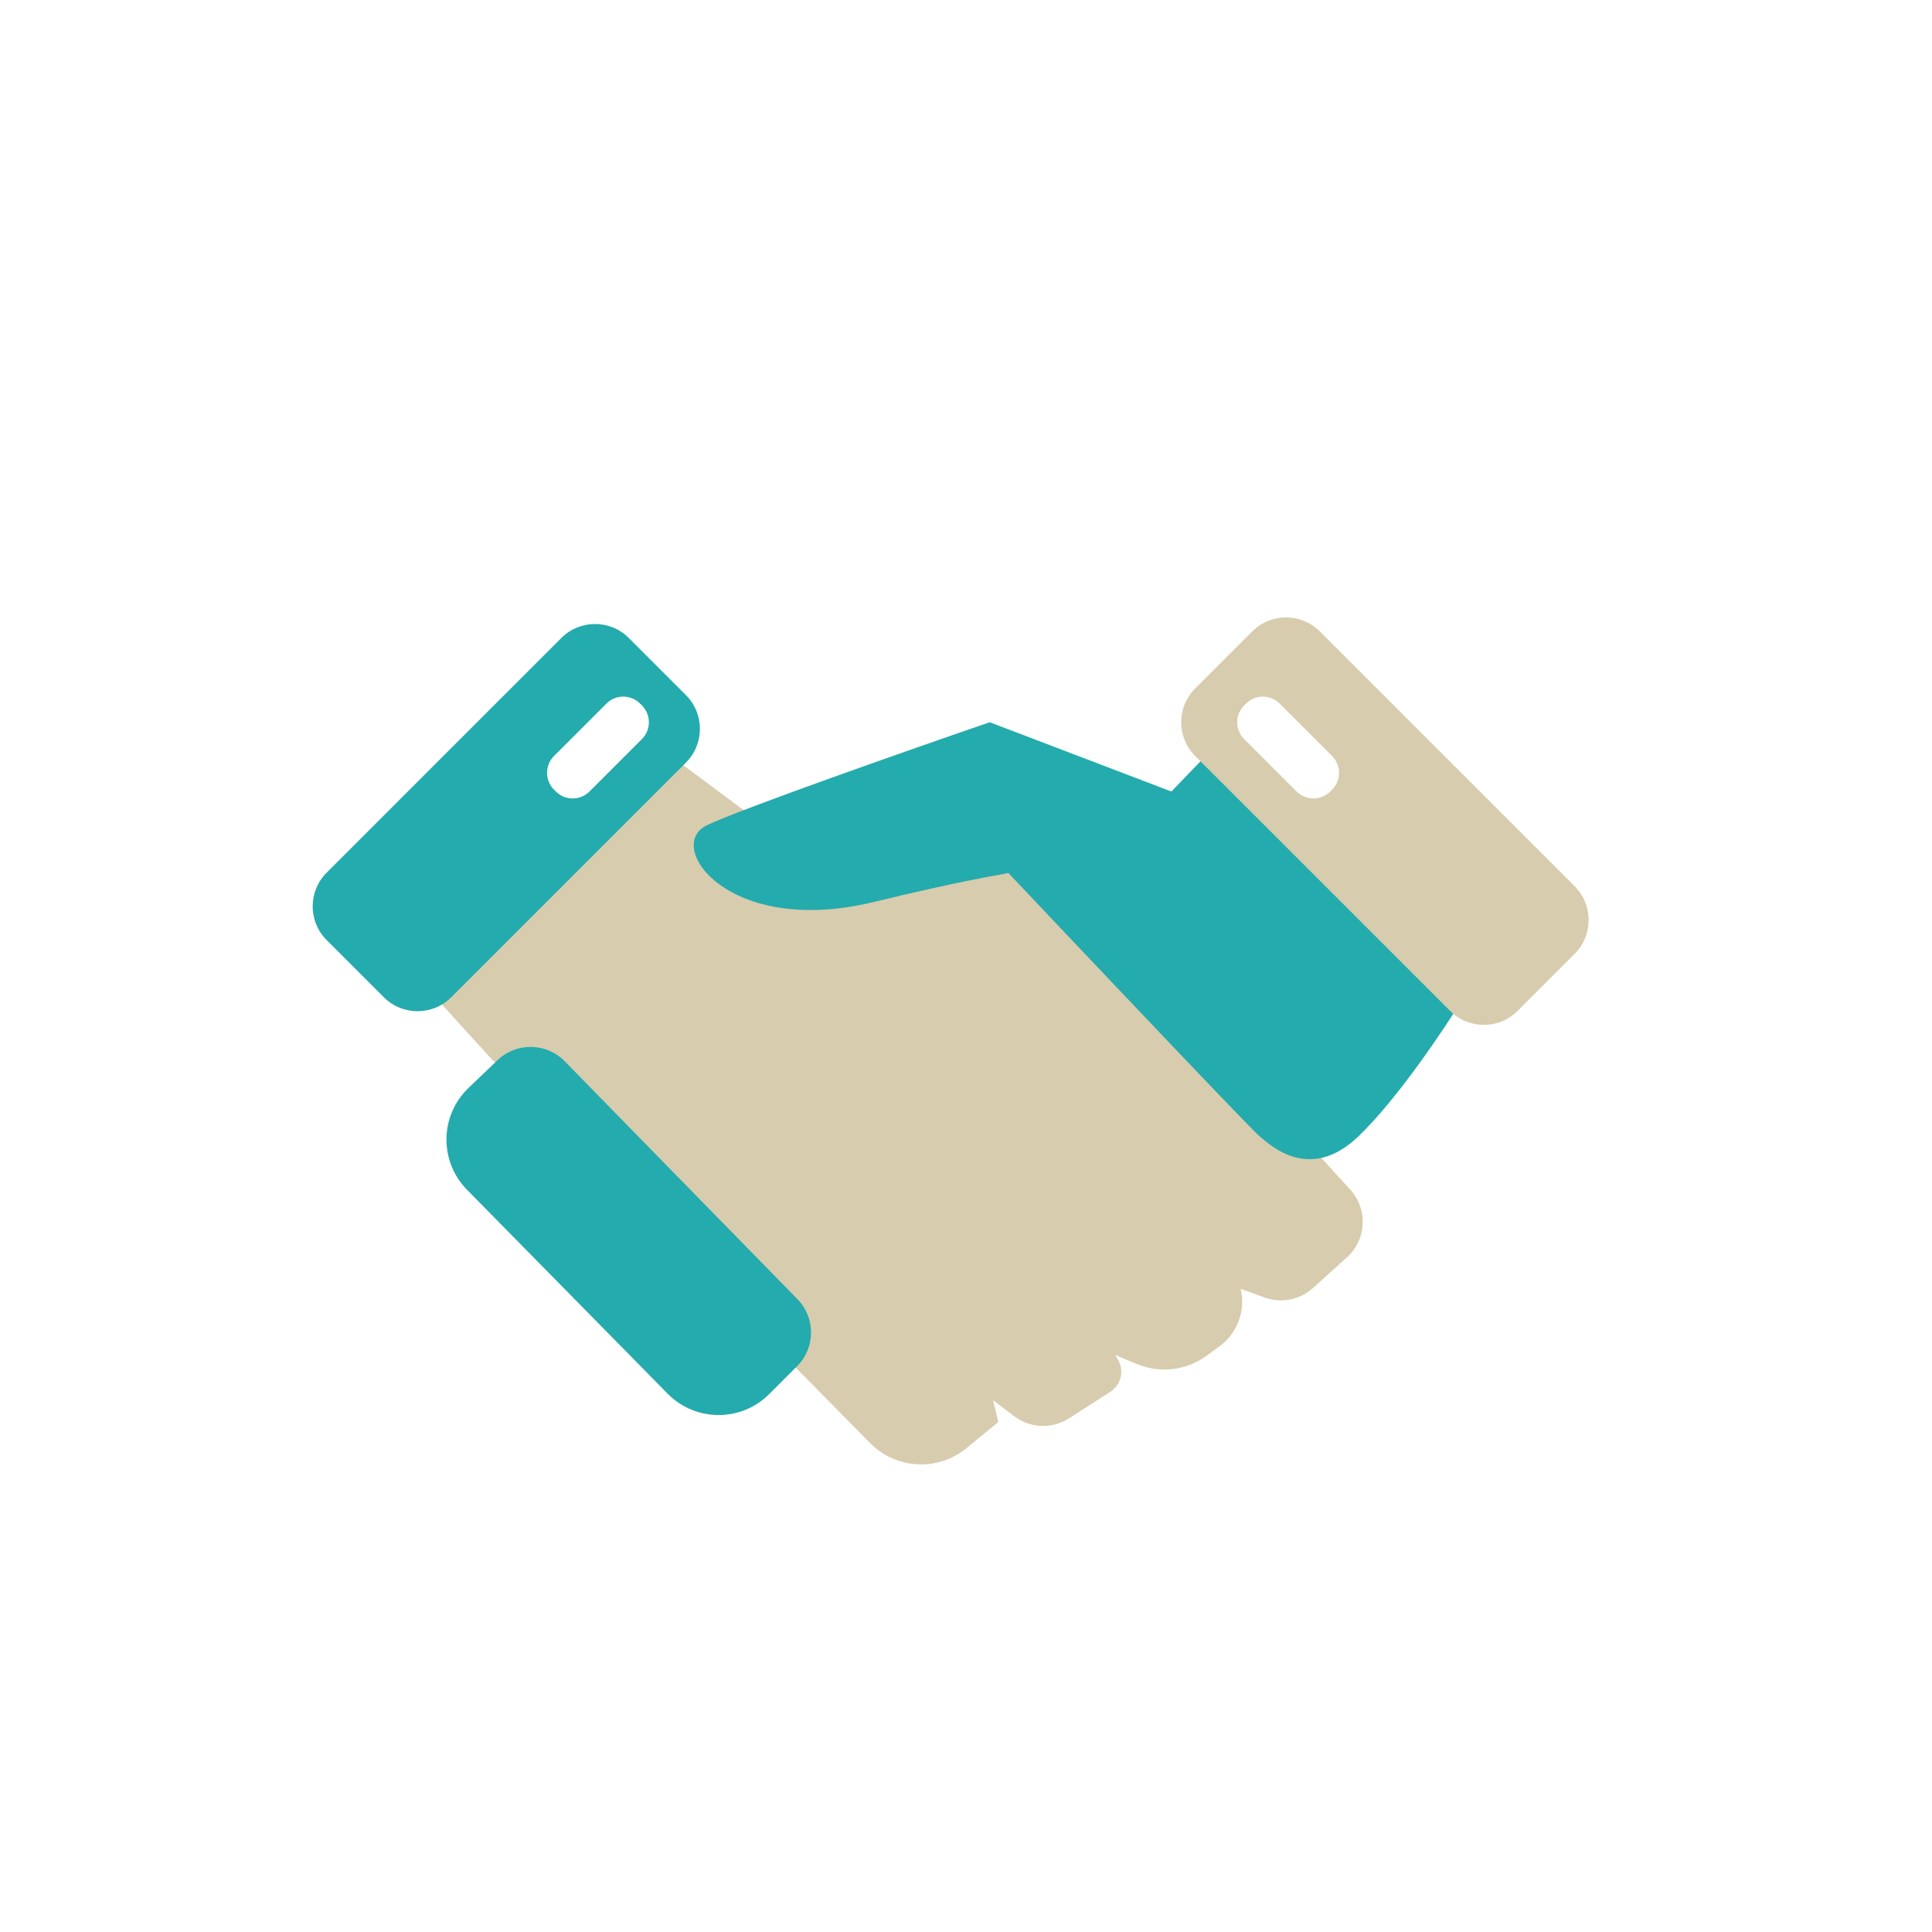
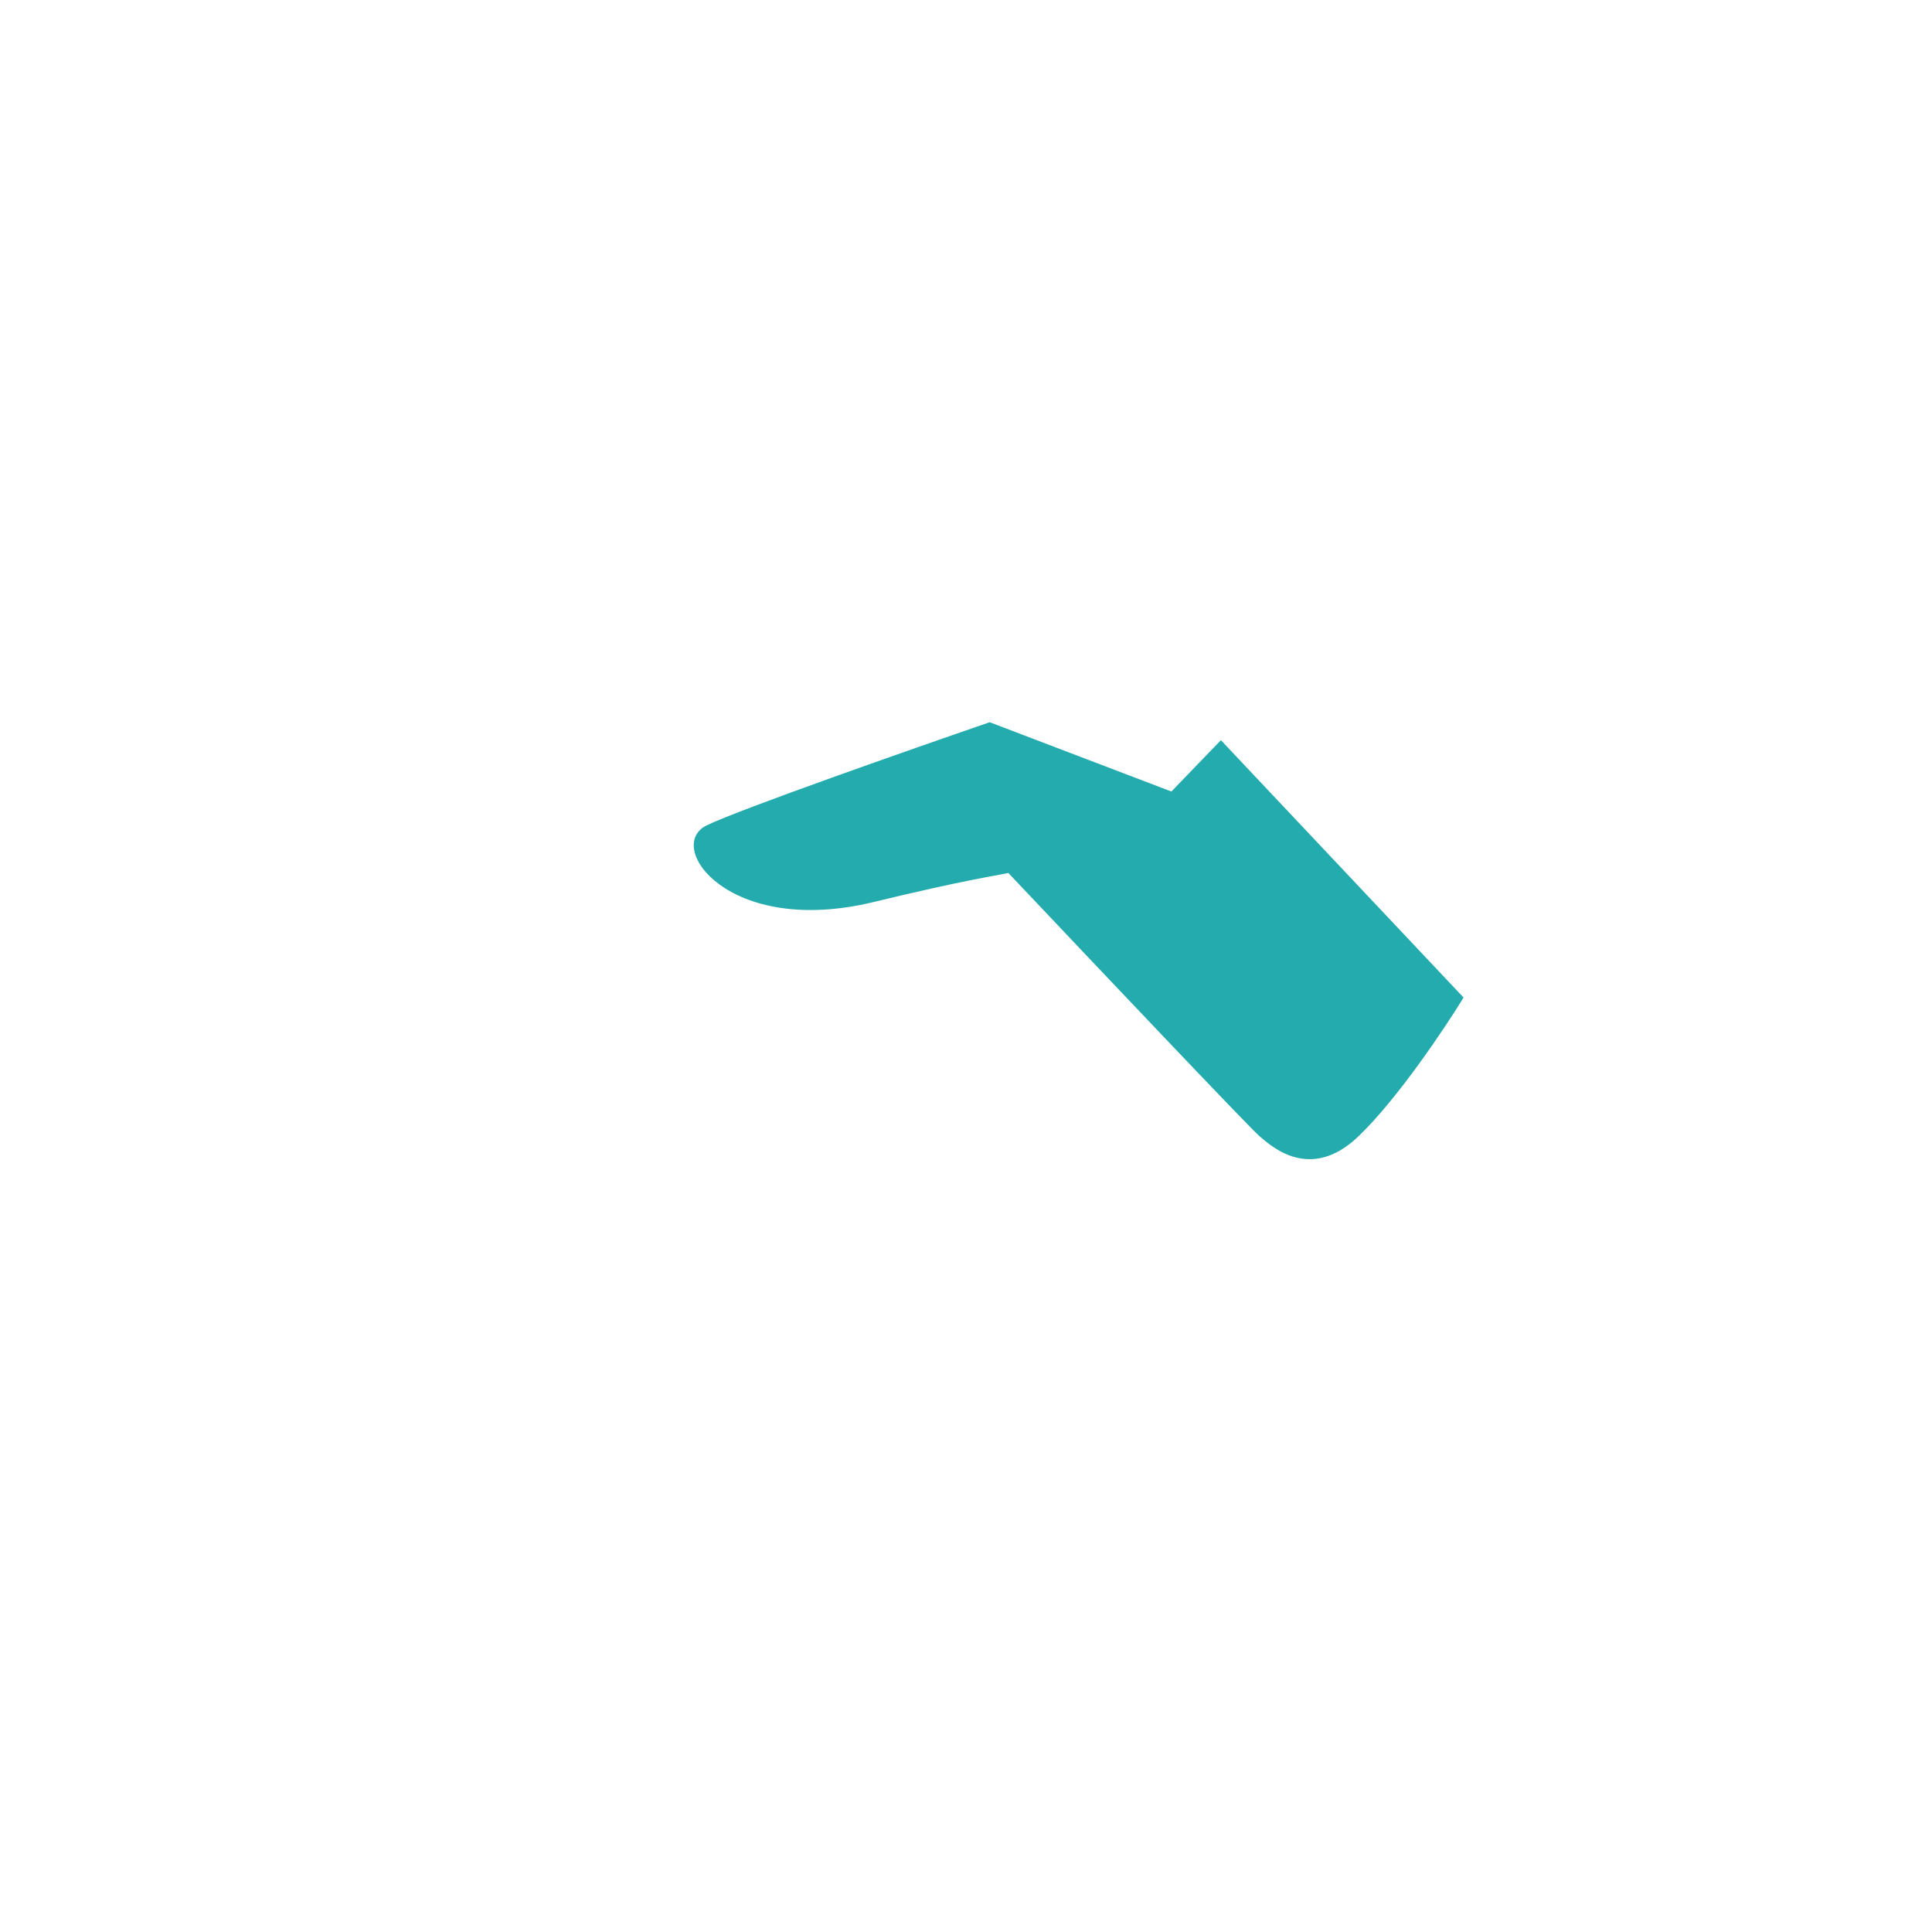
<svg xmlns="http://www.w3.org/2000/svg" width="81" height="81" viewBox="0 0 81 81" fill="none">
-   <path d="M20.624 44.419L18.072 41.612L28.195 31.744L31.791 34.422L41.125 32.85L56.614 49.882C57.36 50.702 57.297 51.972 56.473 52.714L55.039 54.006C54.489 54.502 53.709 54.653 53.012 54.398L52.014 54.032C52.233 54.941 51.884 55.892 51.129 56.444L50.588 56.84C49.742 57.458 48.634 57.59 47.667 57.188L46.758 56.81L46.873 57.006C47.145 57.469 47.002 58.064 46.55 58.354L44.811 59.468C44.106 59.92 43.194 59.884 42.526 59.379L41.632 58.703L41.855 59.618L40.52 60.715C39.321 61.699 37.569 61.607 36.48 60.502L20.624 44.419Z" fill="#D7CCAE" />
  <path d="M41.494 30.28L49.111 33.185L51.187 31.032L61.361 41.823C60.575 43.105 58.596 46.063 56.963 47.633C54.922 49.596 53.273 48.026 52.802 47.633C52.425 47.319 45.888 40.422 42.276 36.6C41.659 36.733 40.466 36.887 36.625 37.818C30.532 39.295 27.832 35.463 29.638 34.599C31.083 33.908 38.144 31.432 41.494 30.28Z" fill="#24ABAD" />
-   <path d="M27.99 58.43L19.58 49.882C18.406 48.689 18.435 46.766 19.645 45.609L20.863 44.446C21.654 43.689 22.908 43.71 23.674 44.493L33.433 54.467C34.199 55.25 34.192 56.505 33.417 57.28L32.25 58.447C31.072 59.626 29.159 59.618 27.99 58.43Z" fill="#24ABAD" />
-   <path fill-rule="evenodd" clip-rule="evenodd" d="M13.695 36.586C12.914 37.367 12.914 38.633 13.695 39.414L16.091 41.81C16.872 42.591 18.138 42.591 18.919 41.81L28.758 31.971C29.539 31.19 29.539 29.924 28.758 29.143L26.362 26.747C25.581 25.966 24.315 25.966 23.534 26.747L13.695 36.586ZM23.228 31.694C22.838 32.084 22.838 32.717 23.228 33.108L23.302 33.182C23.693 33.573 24.326 33.573 24.717 33.182L26.912 30.987C27.302 30.597 27.302 29.963 26.912 29.573L26.837 29.499C26.447 29.108 25.814 29.108 25.423 29.499L23.228 31.694Z" fill="#24ABAD" />
-   <path fill-rule="evenodd" clip-rule="evenodd" d="M66.02 37.16C66.801 37.941 66.801 39.207 66.02 39.988L63.625 42.383C62.844 43.165 61.577 43.165 60.796 42.383L50.107 31.695C49.326 30.914 49.326 29.647 50.107 28.866L52.503 26.471C53.284 25.689 54.55 25.689 55.331 26.471L66.02 37.16ZM55.846 31.694C56.237 32.084 56.237 32.717 55.846 33.108L55.772 33.182C55.382 33.573 54.749 33.573 54.358 33.182L52.163 30.987C51.773 30.597 51.773 29.964 52.163 29.573L52.237 29.499C52.628 29.108 53.261 29.108 53.652 29.499L55.846 31.694Z" fill="#D7CCAE" />
</svg>